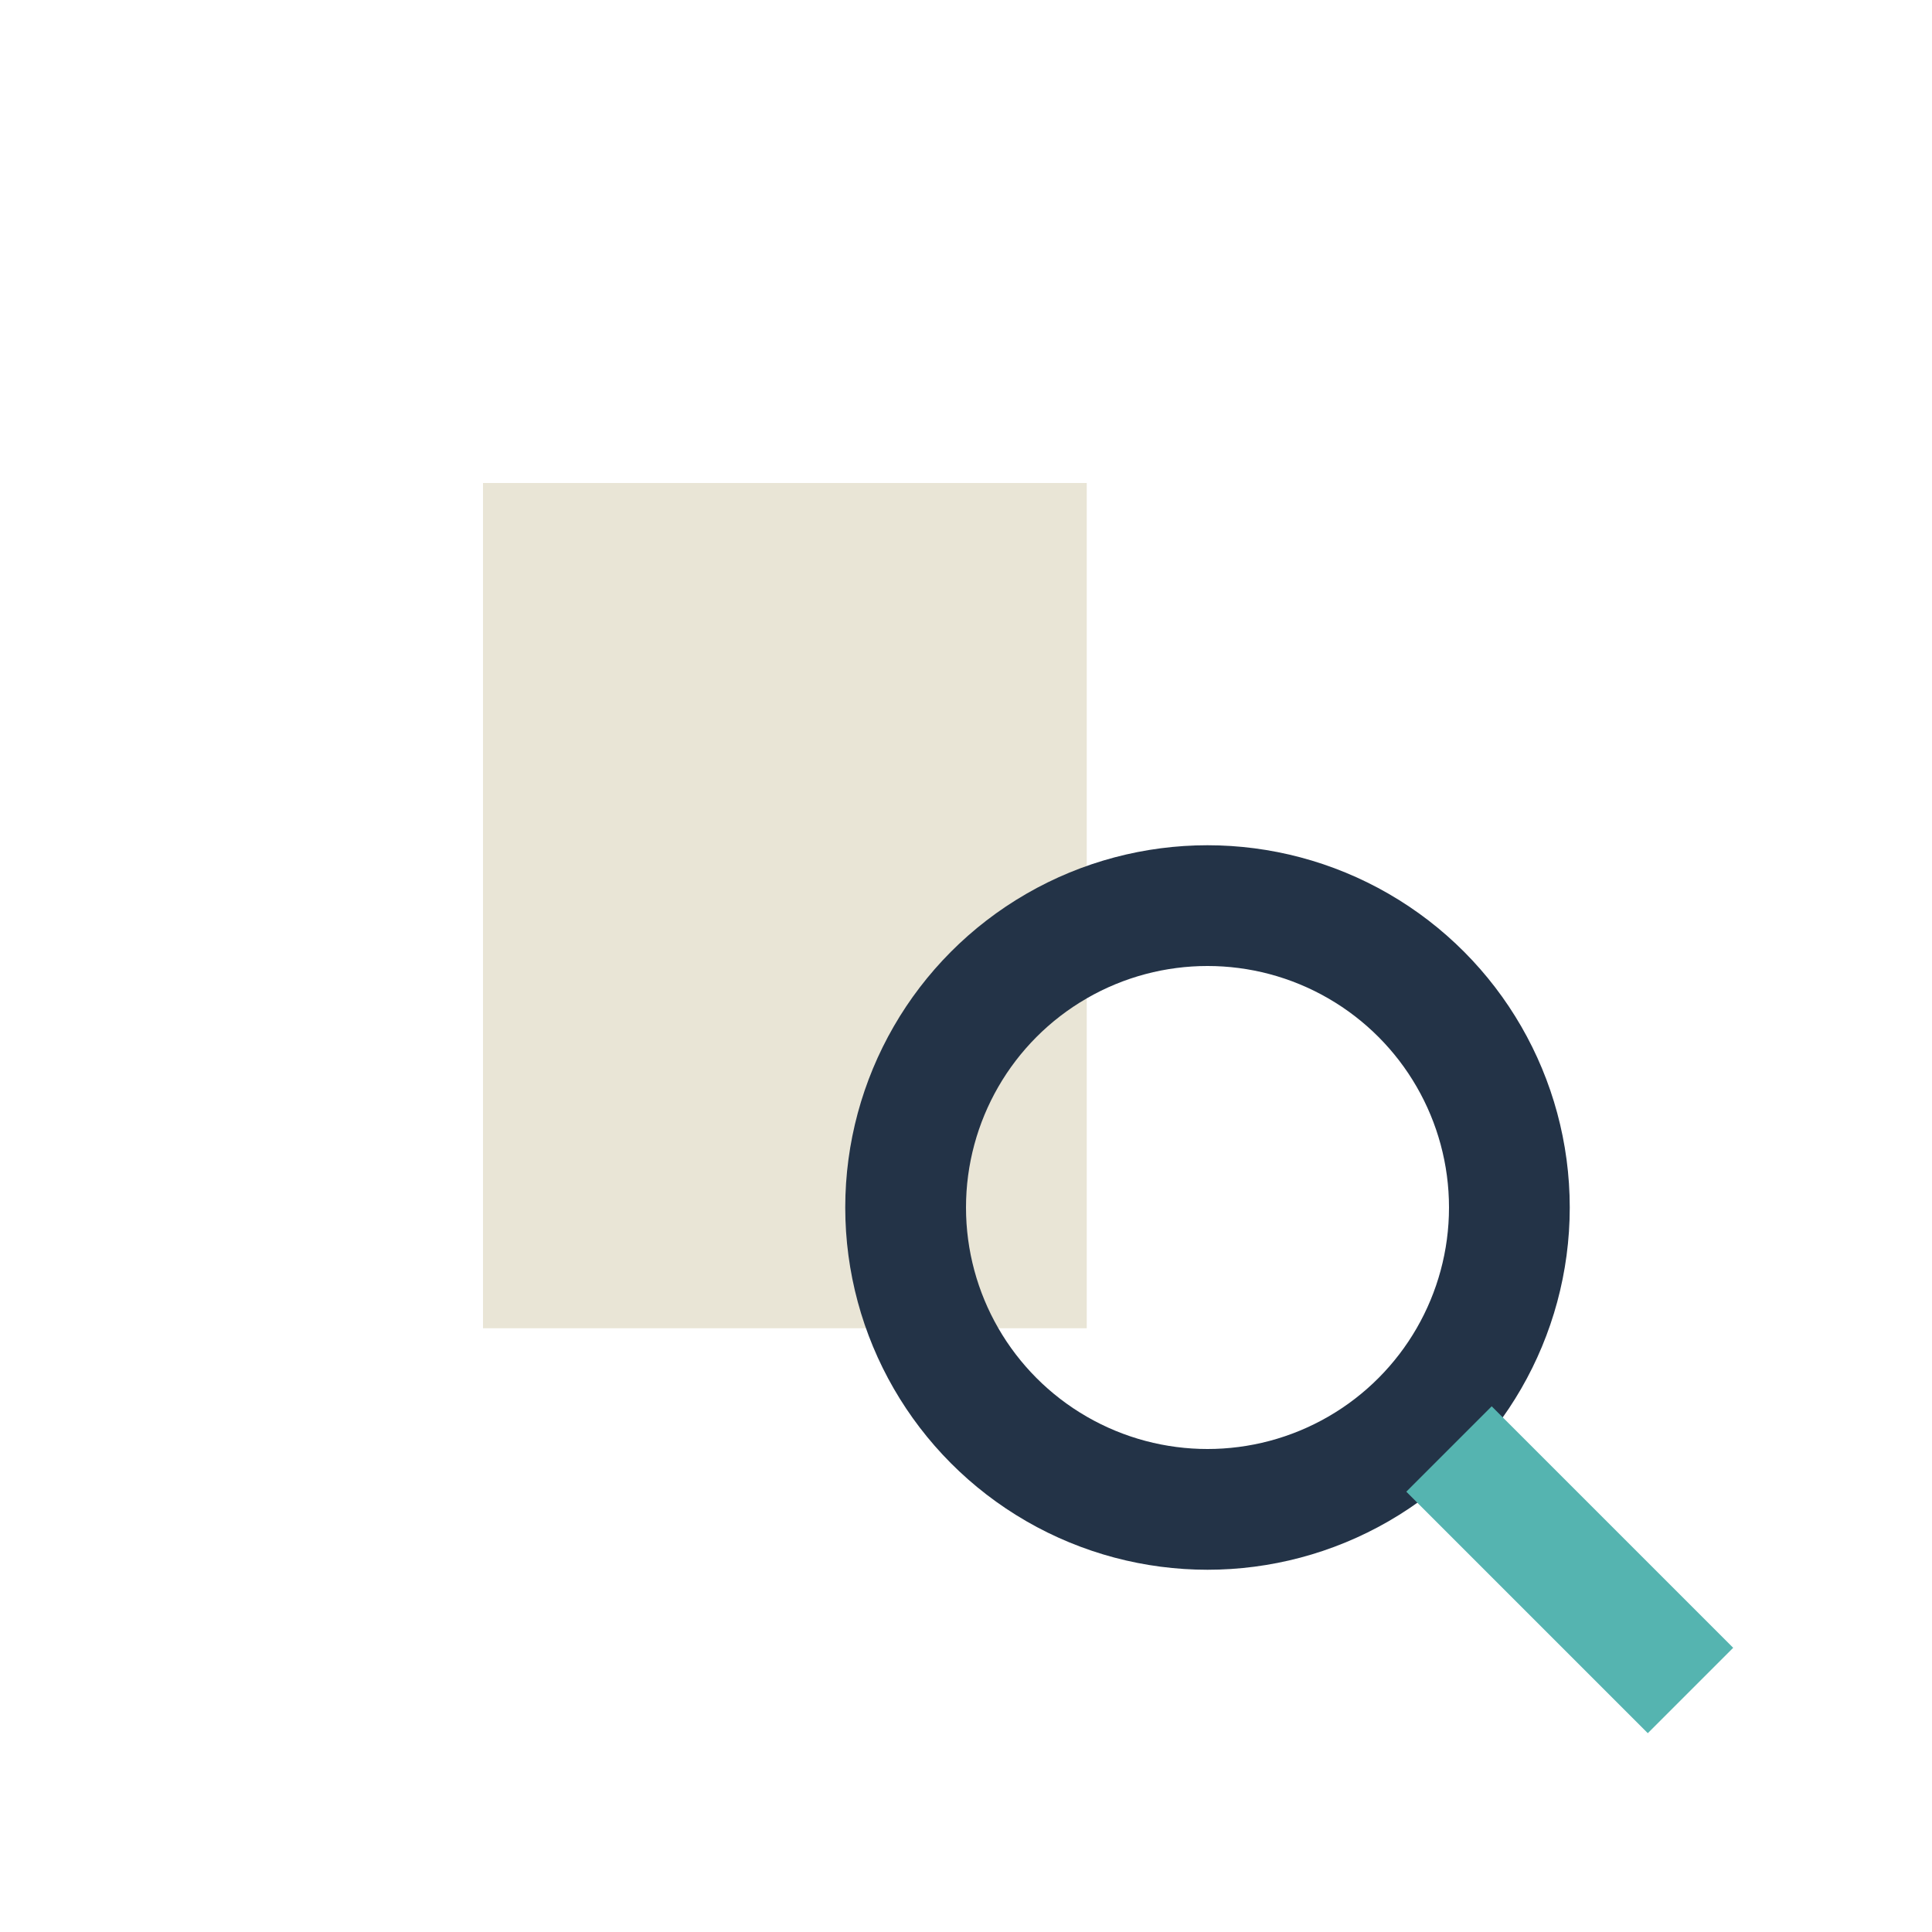
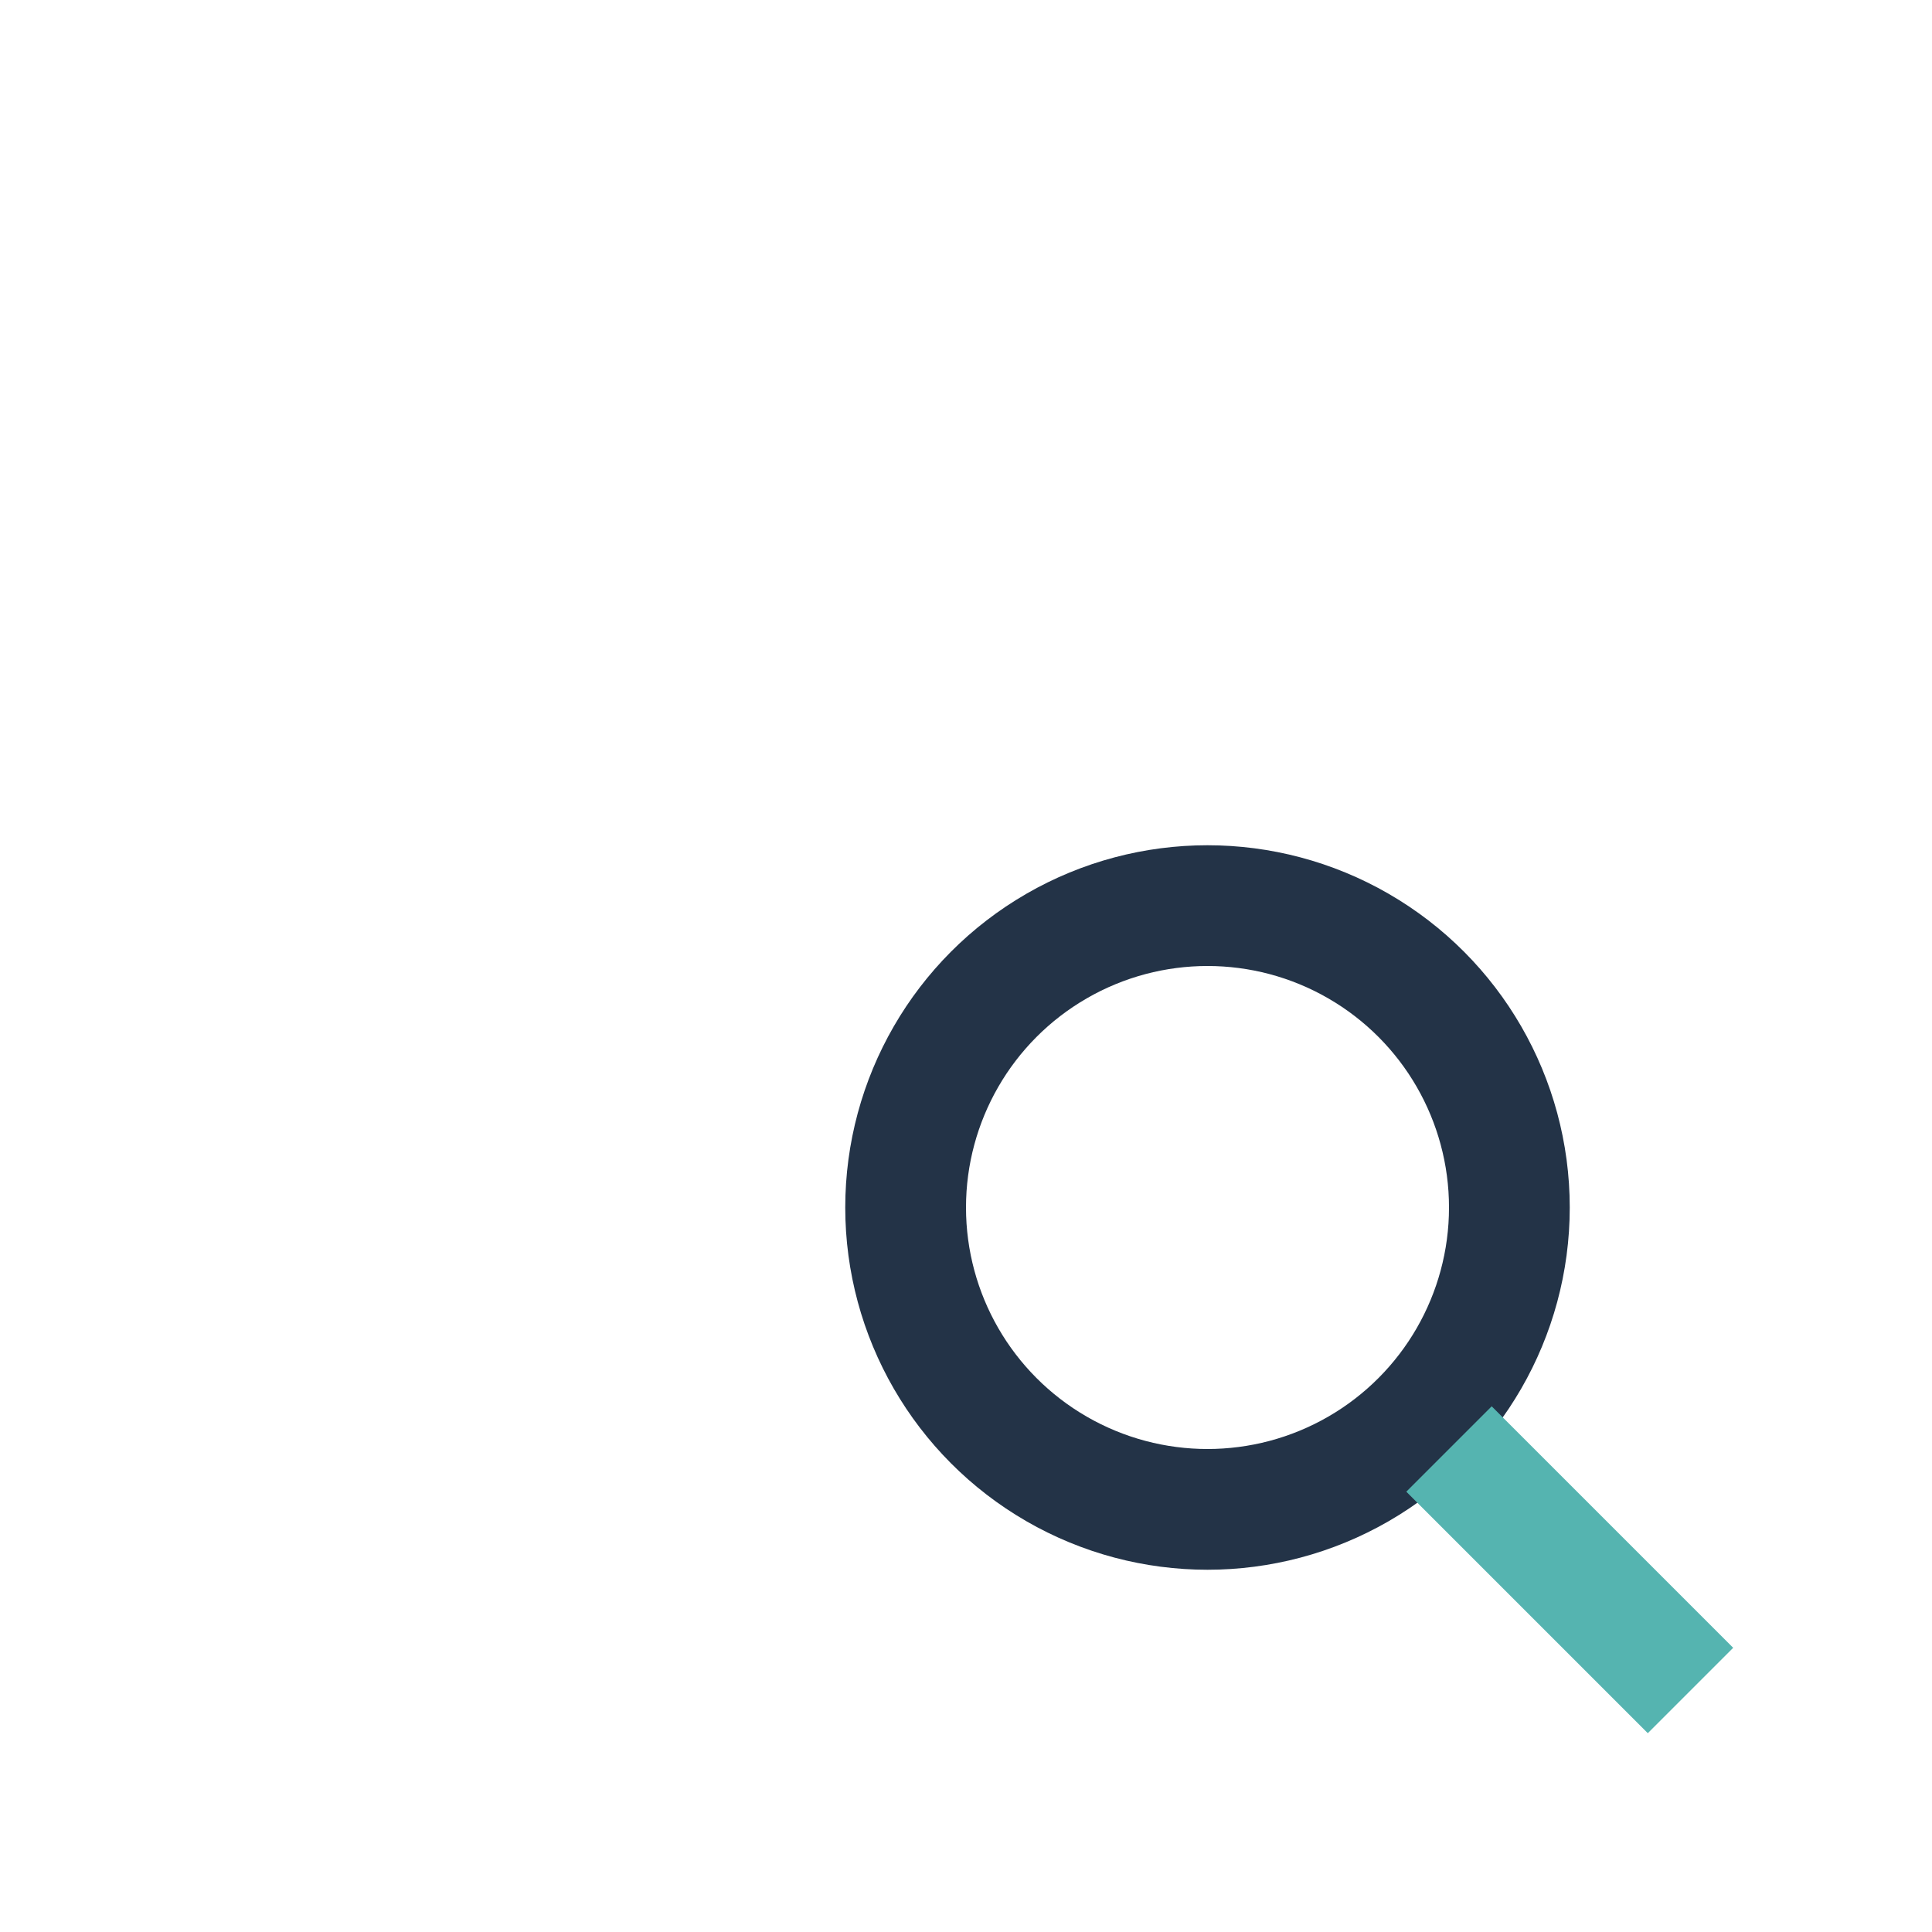
<svg xmlns="http://www.w3.org/2000/svg" width="32" height="32" viewBox="0 0 32 32">
-   <rect x="8" y="8" width="10" height="14" fill="#E9E5D6" />
  <circle cx="20" cy="20" r="5" fill="none" stroke="#233347" stroke-width="2" />
  <line x1="24" y1="24" x2="28" y2="28" stroke="#55B4B0" stroke-width="2" />
</svg>